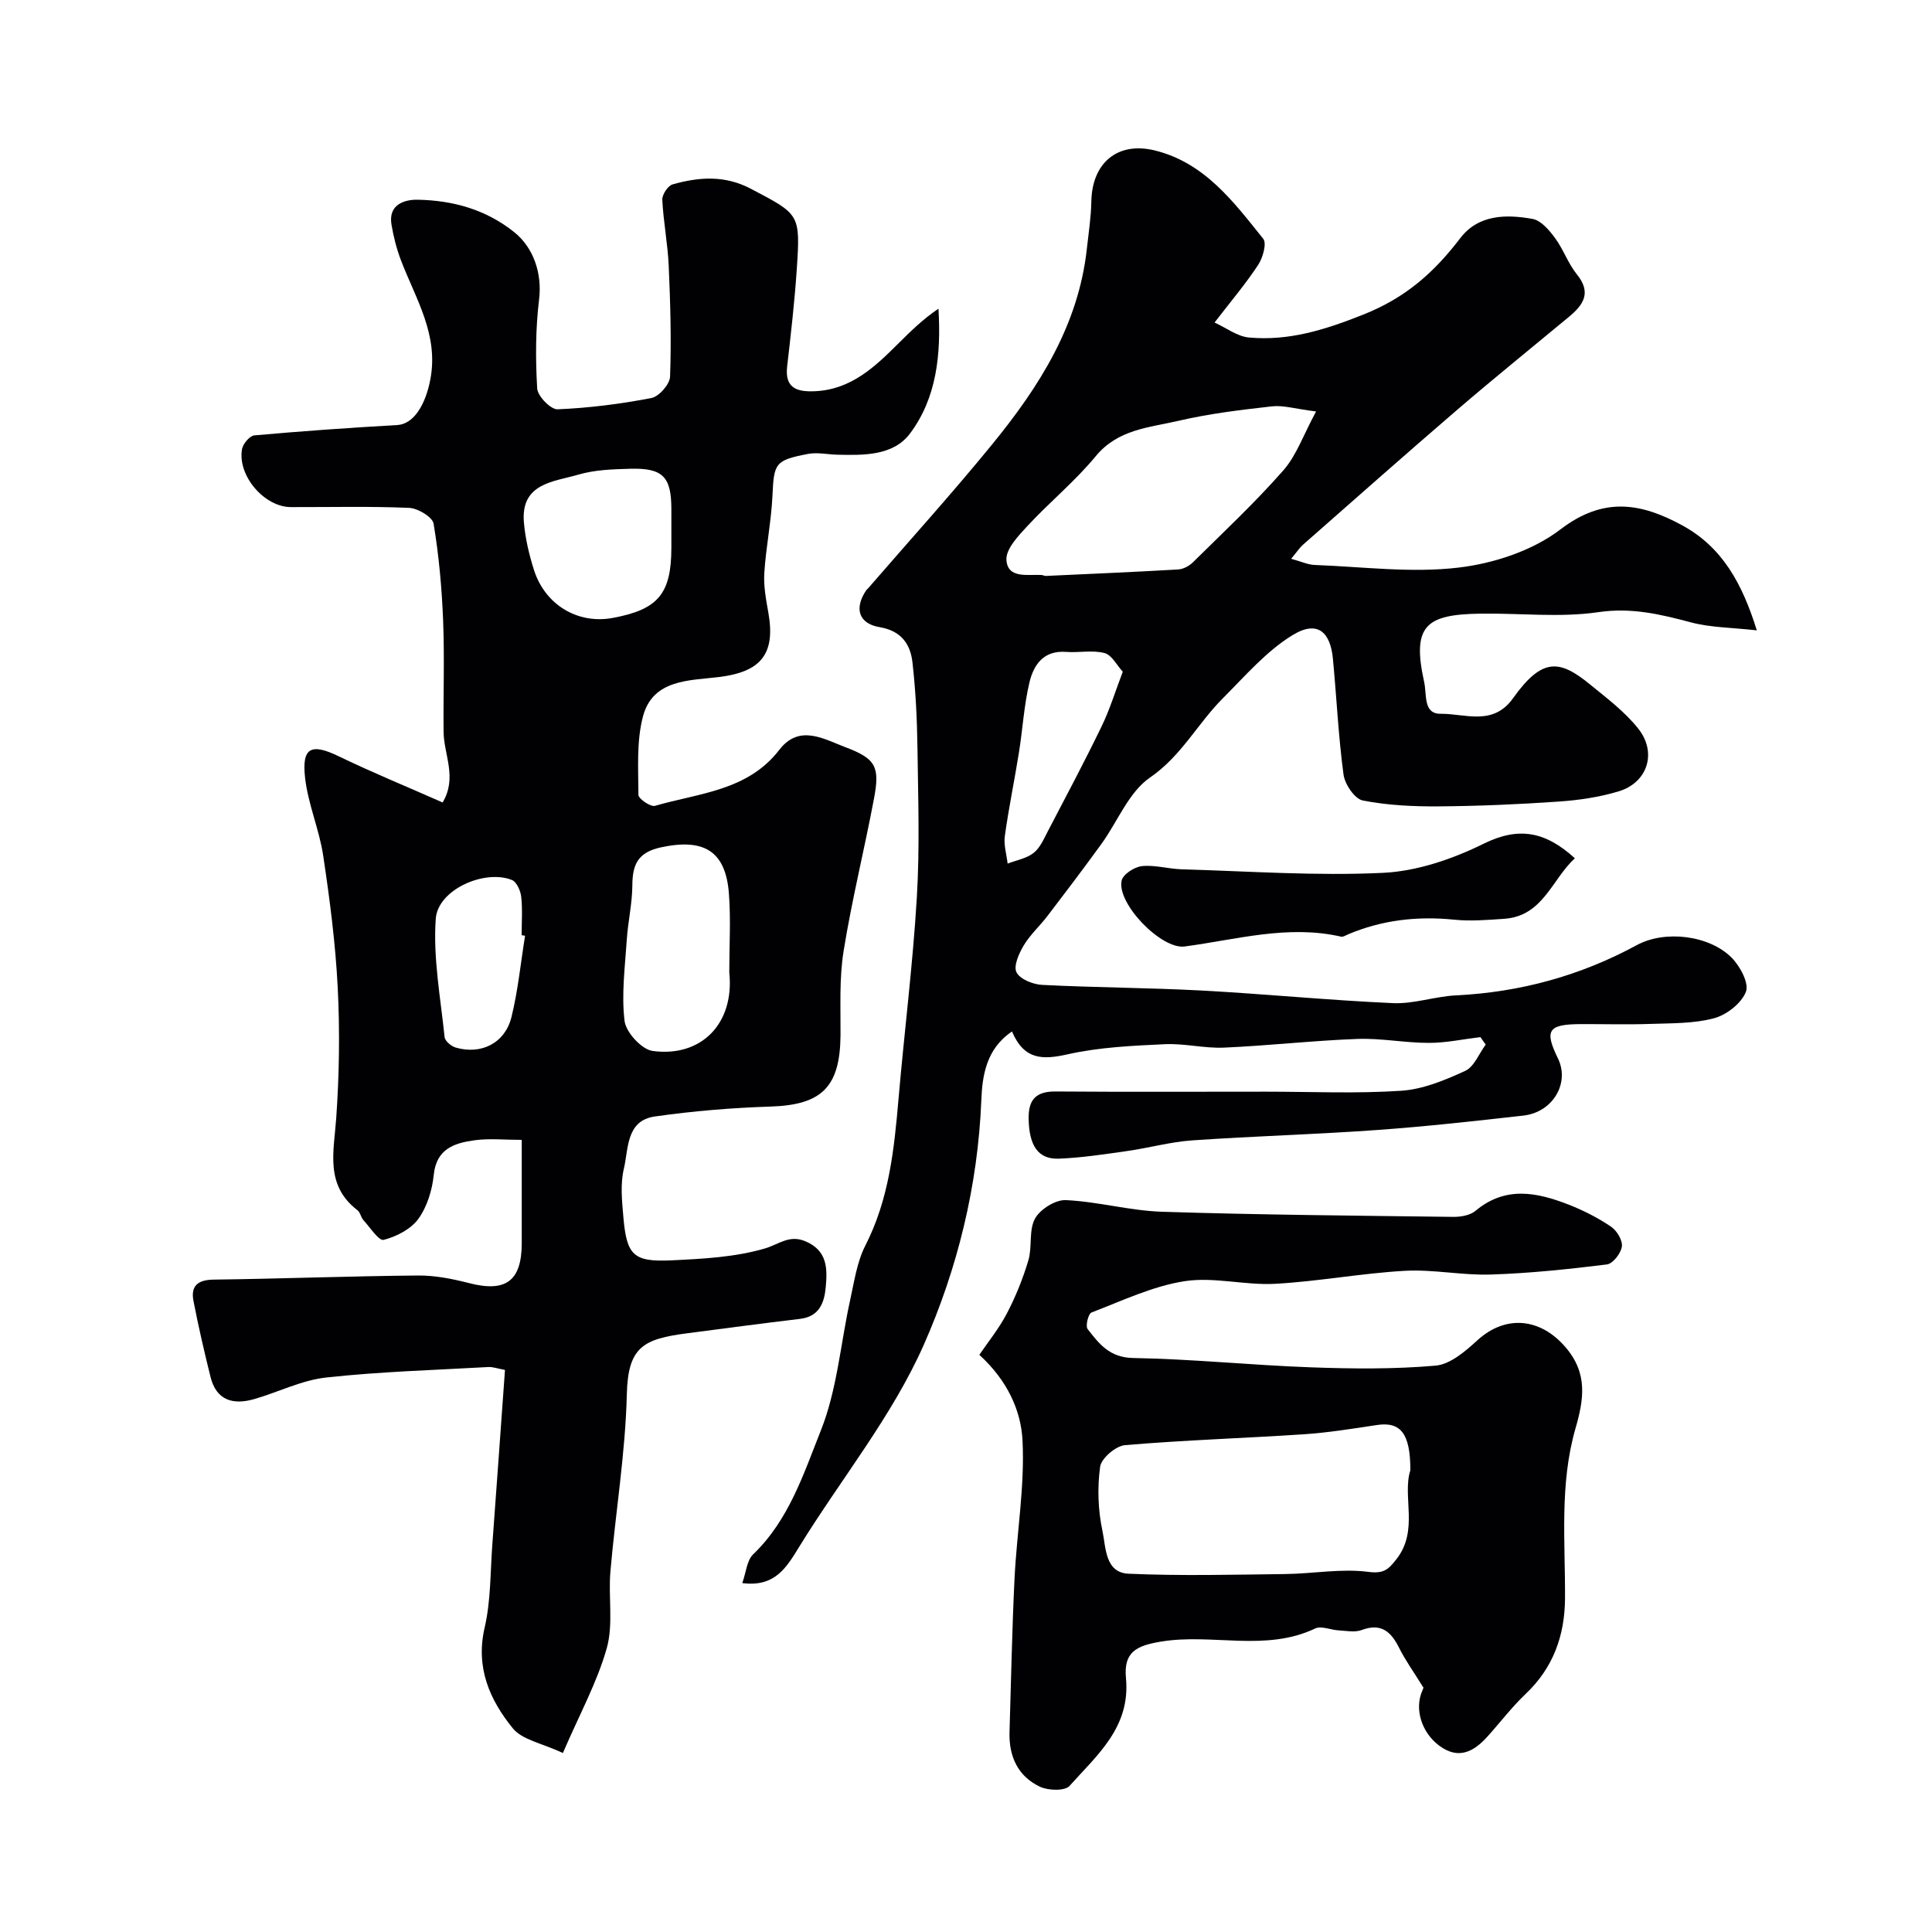
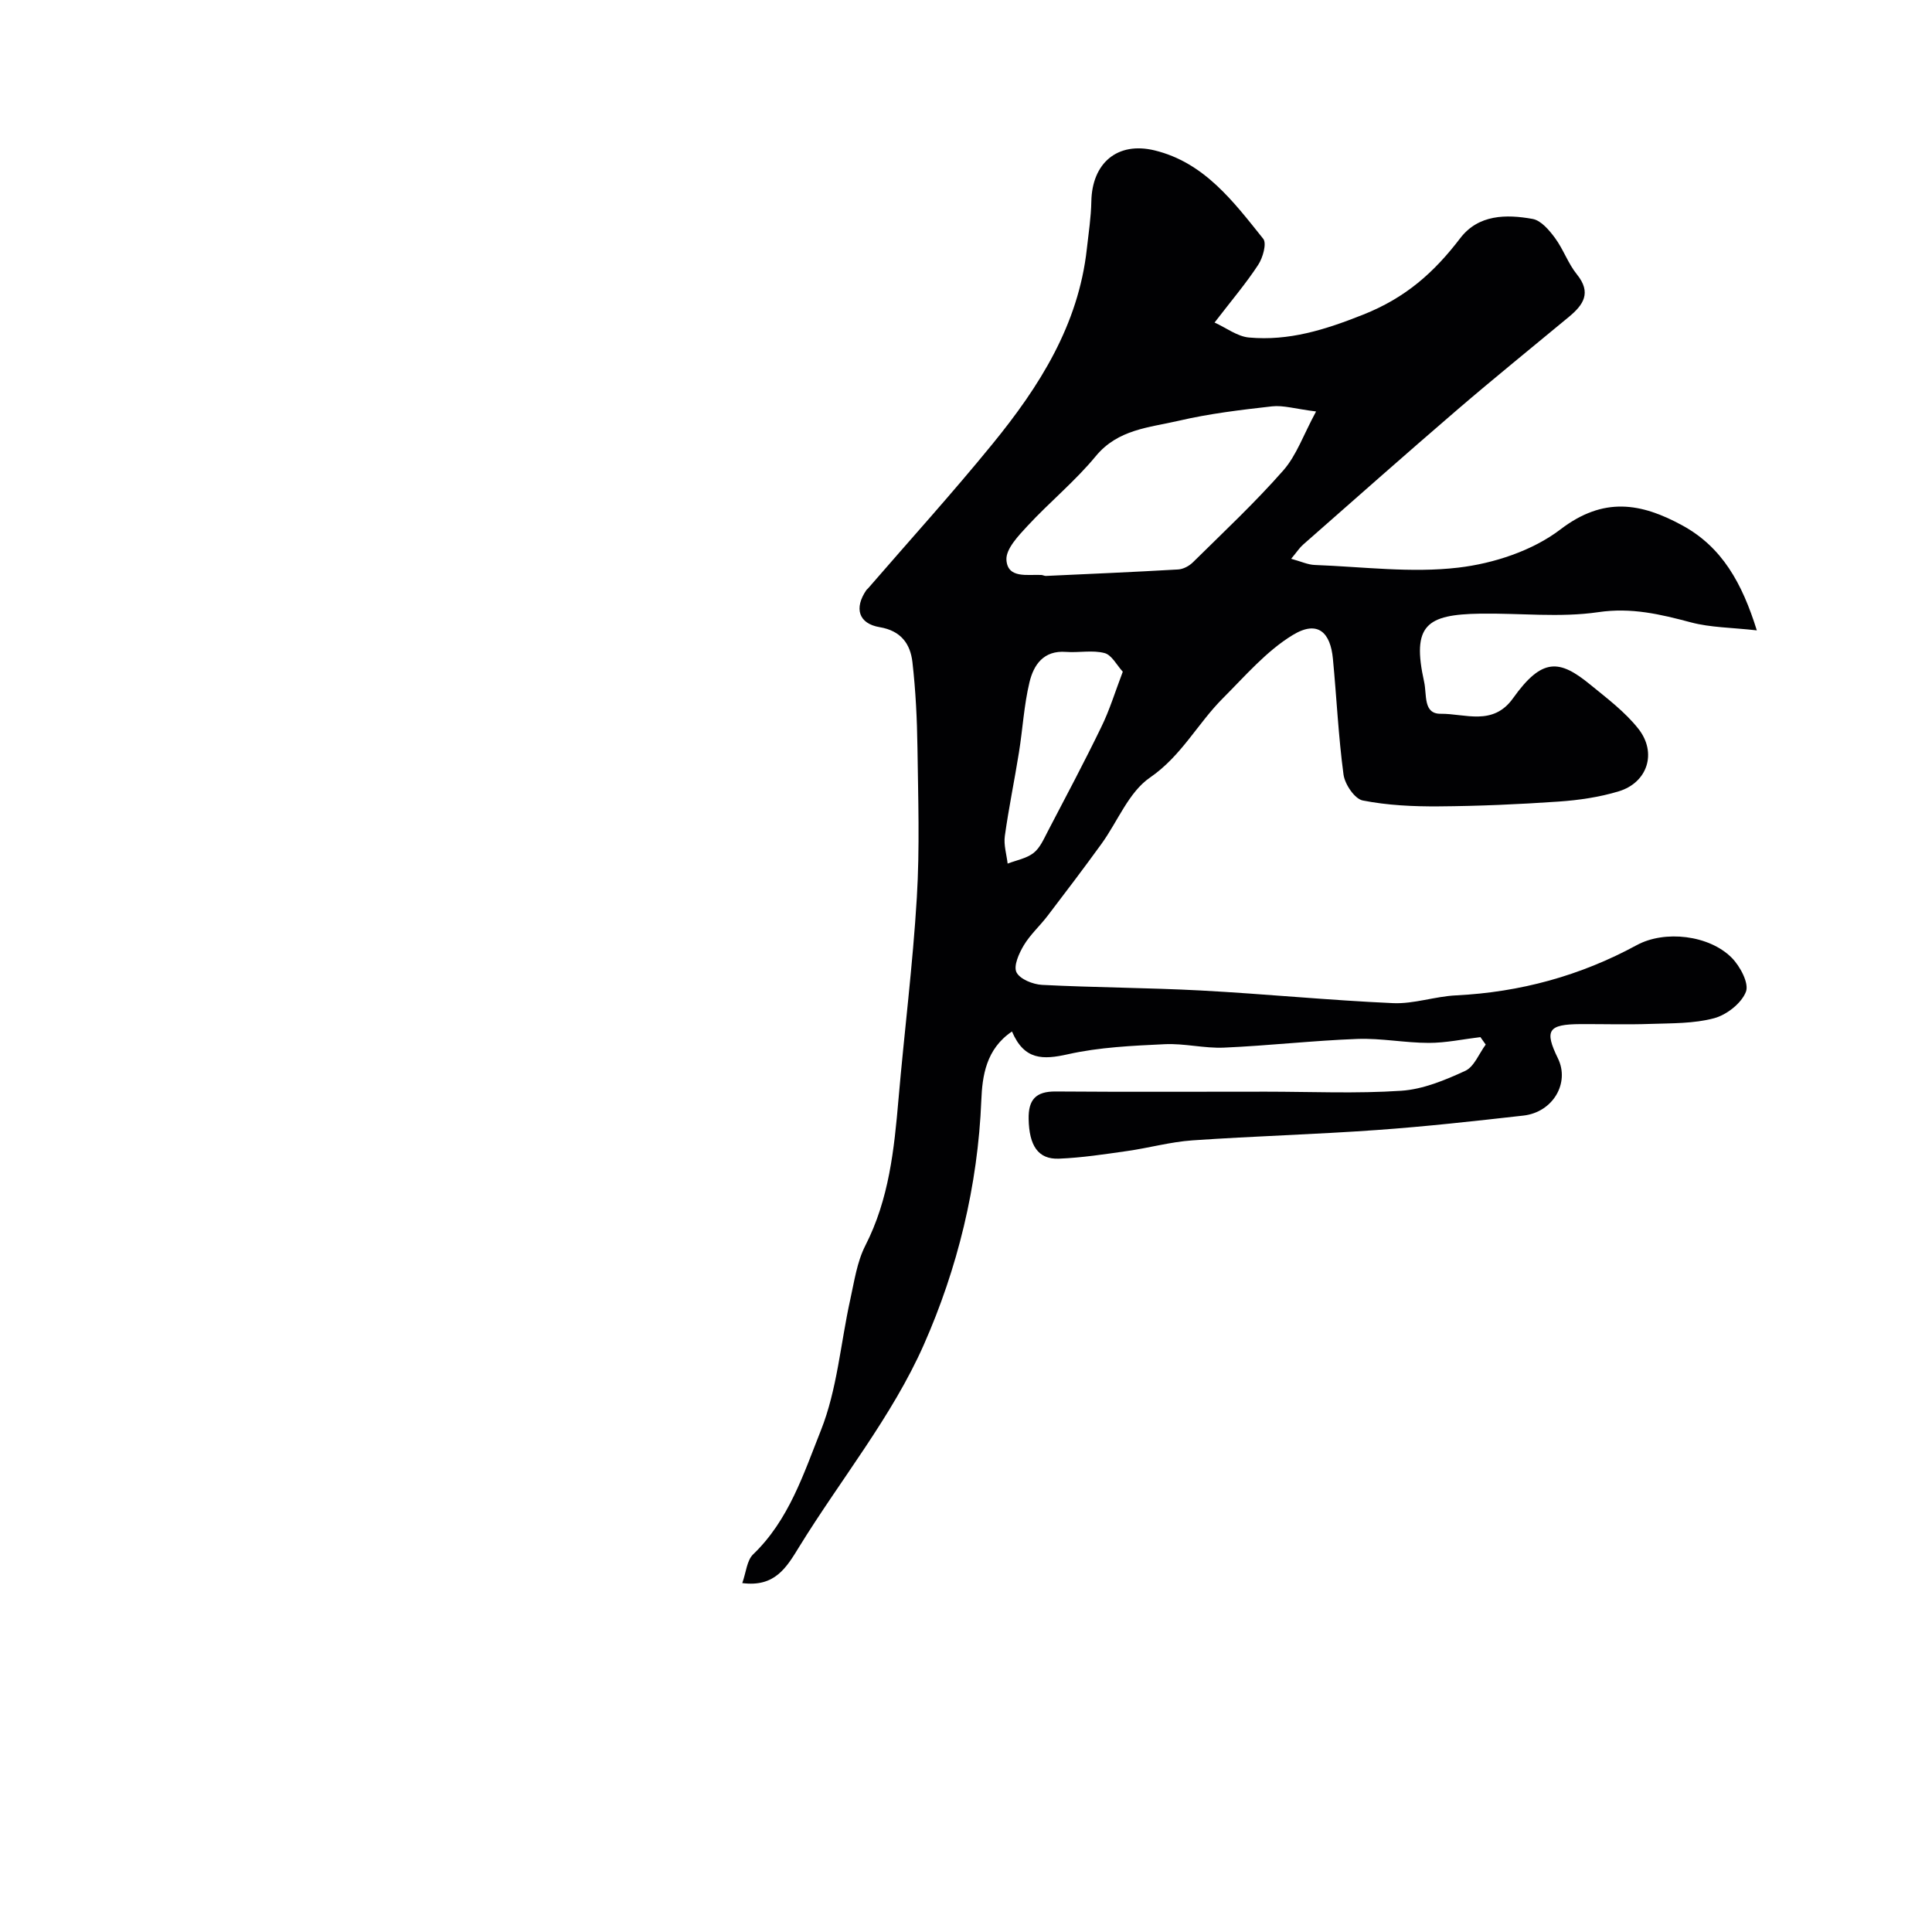
<svg xmlns="http://www.w3.org/2000/svg" enable-background="new 0 0 400 400" viewBox="0 0 400 400">
  <g fill="#010103">
-     <path d="m116.54 362.94c-4.39-2.05-8.42-2.72-10.35-5.09-4.8-5.9-7.77-12.6-5.85-20.87 1.29-5.55 1.16-11.43 1.59-17.17.89-11.98 1.74-23.97 2.62-36.18-1.6-.29-2.54-.66-3.45-.6-11.2.63-22.44.95-33.57 2.17-5.06.55-9.89 3.02-14.87 4.46-4.36 1.26-7.86.33-9.08-4.6-1.29-5.2-2.5-10.43-3.52-15.69-.61-3.13.87-4.4 4.19-4.44 14.1-.18 28.19-.73 42.29-.85 3.53-.03 7.15.69 10.6 1.58 7.57 1.95 10.87-.43 10.88-8.25 0-6.98 0-13.97 0-21.41-3.53 0-6.71-.34-9.78.08-4.14.58-7.89 1.73-8.44 7.18-.32 3.15-1.37 6.59-3.19 9.1-1.55 2.13-4.53 3.66-7.17 4.34-.99.26-2.83-2.58-4.2-4.09-.53-.59-.65-1.61-1.25-2.06-6.74-5.18-4.87-12.09-4.38-19.04.63-8.98.77-18.05.31-27.04-.46-9.15-1.65-18.28-3.01-27.35-.82-5.43-3.14-10.66-3.75-16.1-.71-6.34 1.3-7.18 7.01-4.42 6.97 3.36 14.15 6.31 21.47 9.54 3.08-5.15.25-9.9.2-14.61-.08-7.71.21-15.44-.1-23.14-.27-6.68-.87-13.39-1.97-19.97-.23-1.38-3.25-3.19-5.05-3.27-8.15-.35-16.32-.14-24.49-.16-5.51-.01-11.1-6.52-10.12-12.02.2-1.1 1.59-2.75 2.56-2.83 9.85-.88 19.72-1.58 29.59-2.14 3.38-.19 5.85-4.17 6.85-9.51 1.73-9.24-3.03-16.6-6.07-24.53-.92-2.4-1.57-4.95-1.99-7.48-.7-4.22 2.81-5.19 5.48-5.13 7.24.15 14.04 2 19.93 6.71 4.07 3.26 5.8 8.65 5.15 13.95-.74 6.08-.75 12.3-.39 18.42.09 1.59 2.8 4.37 4.22 4.31 6.5-.27 13.02-1.1 19.41-2.33 1.58-.3 3.82-2.84 3.88-4.42.28-7.64.06-15.3-.28-22.94-.2-4.57-1.1-9.11-1.33-13.69-.05-1.07 1.17-2.92 2.15-3.19 5.44-1.53 10.78-1.94 16.2.92 10.07 5.31 10.27 5.13 9.49 16.7-.45 6.71-1.22 13.4-1.99 20.09-.53 4.57 2.15 5.27 5.71 5.12 7.47-.31 12.43-5.01 17.3-9.87 2.57-2.56 5.16-5.1 8.32-7.22.56 9.47-.37 18.47-5.89 25.84-3.47 4.63-9.56 4.52-15.08 4.39-2.02-.05-4.1-.53-6.03-.16-6.86 1.3-7.06 1.95-7.37 8.62-.25 5.37-1.35 10.69-1.69 16.06-.17 2.72.37 5.53.85 8.25 1.51 8.61-1.66 12.2-10.22 13.26-6.03.75-13.7.4-15.75 8.16-1.36 5.15-.96 10.81-.94 16.24 0 .81 2.53 2.53 3.43 2.27 9.1-2.65 19.19-3.09 25.74-11.6 4.16-5.4 9.27-2.2 13.71-.53 6.31 2.37 7.13 4.07 5.89 10.64-1.99 10.56-4.6 21.01-6.3 31.61-.91 5.68-.59 11.57-.63 17.37-.09 10.75-3.89 14.42-14.44 14.77-8.03.26-16.08.92-24.02 2.06-5.96.85-5.42 6.7-6.4 10.83-.75 3.16-.39 6.65-.1 9.96.68 7.94 2.06 9.36 9.95 8.99 6.52-.31 13.21-.65 19.39-2.47 2.86-.84 5-2.9 8.37-1.47 4.56 1.94 4.54 5.66 4.19 9.51-.3 3.25-1.35 6.07-5.32 6.55-7.8.93-15.58 1.96-23.37 2.98-9 1.18-12.25 2.74-12.49 12.59-.3 12.26-2.34 24.48-3.4 36.73-.46 5.3.64 10.92-.76 15.9-1.99 7.04-5.63 13.66-9.08 21.68zm34.45-161.62c0-5.42.33-10.86-.07-16.25-.66-8.91-5.2-11.54-14.06-9.64-4.79 1.03-5.92 3.55-5.94 7.87-.02 3.75-.9 7.48-1.15 11.24-.37 5.62-1.13 11.32-.46 16.84.29 2.36 3.55 5.91 5.82 6.21 10.08 1.36 16.97-5.69 15.86-16.27zm-11.99-91.42c0-1.5 0-3 0-4.5-.01-6.68-1.75-8.53-8.49-8.35-3.6.1-7.33.21-10.74 1.21-5.14 1.5-12 1.76-11.3 9.91.29 3.32 1.07 6.65 2.08 9.83 2.31 7.25 9.09 11.27 16.28 9.94 9.43-1.73 12.16-5 12.17-14.55 0-1.16 0-2.32 0-3.49zm-30.29 83.84c-.24-.04-.47-.08-.71-.12 0-2.66.2-5.35-.09-7.97-.14-1.24-.95-3.07-1.93-3.46-5.64-2.26-15.32 1.98-15.76 8.02-.58 8.09.99 16.35 1.83 24.51.08.81 1.36 1.89 2.28 2.16 5.28 1.55 10.22-.9 11.56-6.29 1.36-5.51 1.91-11.22 2.82-16.85z" />
    <path d="m306.5 214.72c-3.56.43-7.12 1.2-10.67 1.2-4.93 0-9.88-1-14.8-.82-9.21.34-18.4 1.4-27.61 1.8-4.08.18-8.22-.91-12.29-.71-6.7.32-13.51.62-20.02 2.08-5.18 1.16-9.04 1.26-11.59-4.71-5.4 3.63-6.15 9.26-6.35 14.26-.71 17.7-4.94 34.86-11.92 50.63-6.56 14.81-17.17 27.81-25.76 41.76-2.67 4.35-5.06 8.43-11.81 7.55.8-2.25.95-4.7 2.25-5.95 7.4-7.09 10.46-16.71 14.02-25.65 3.38-8.48 4.08-18.02 6.08-27.07.84-3.79 1.4-7.82 3.13-11.21 4.91-9.6 5.97-19.92 6.87-30.37 1.2-13.9 2.96-27.77 3.79-41.69.62-10.29.27-20.65.13-30.98-.08-5.92-.37-11.86-1.04-17.74-.43-3.77-2.35-6.51-6.78-7.25-4.4-.74-5.32-3.94-2.76-7.68.09-.13.25-.23.35-.35 8.61-9.95 17.46-19.72 25.77-29.91 9.68-11.86 17.8-24.63 19.53-40.4.36-3.26.87-6.52.93-9.79.14-7.94 5.37-12.46 13.11-10.58 10.29 2.51 16.33 10.62 22.48 18.3.76.95-.08 3.93-1.05 5.4-2.51 3.83-5.49 7.34-9.03 11.94 2.45 1.11 4.73 2.89 7.14 3.1 8.28.74 15.67-1.58 23.61-4.73 8.87-3.52 14.72-8.77 20.12-15.84 3.76-4.92 9.52-4.97 14.99-3.98 1.75.32 3.44 2.33 4.64 3.96 1.73 2.35 2.7 5.28 4.53 7.53 3.07 3.8 1.32 6.31-1.66 8.78-7.7 6.39-15.49 12.68-23.08 19.2-10.74 9.23-21.34 18.63-31.98 27.98-.71.62-1.23 1.45-2.45 2.91 2.04.55 3.45 1.23 4.88 1.28 9.92.37 19.97 1.7 29.73.55 7.34-.86 15.39-3.51 21.17-7.93 8.92-6.82 16.68-5.46 25.19-.82 8.26 4.5 12.39 11.96 15.44 21.74-5.26-.59-9.58-.58-13.62-1.65-6.34-1.68-12.32-3.13-19.19-2.12-7.99 1.17-16.29.18-24.45.31-11.14.17-14.22 2.38-11.62 14.12.6 2.69-.24 6.65 3.44 6.61 5.04-.05 10.81 2.62 14.97-3.22 6.02-8.44 9.6-8.05 15.97-2.83 3.5 2.86 7.22 5.66 9.98 9.16 3.91 4.96 1.89 11.13-4.05 12.94-4.01 1.22-8.29 1.84-12.49 2.13-8.25.57-16.52.93-24.79.99-5.26.04-10.61-.21-15.74-1.22-1.67-.33-3.71-3.36-3.98-5.37-1.07-7.96-1.43-16.01-2.2-24.02-.5-5.22-3-8.1-8.32-4.86-5.45 3.32-9.83 8.46-14.43 13.06-5.25 5.24-8.6 11.97-15.12 16.45-4.41 3.02-6.69 9.1-10.04 13.72-3.64 5.02-7.38 9.96-11.14 14.88-1.59 2.09-3.6 3.89-4.94 6.12-1 1.67-2.17 4.27-1.52 5.59.71 1.43 3.41 2.51 5.31 2.61 10.94.56 21.91.58 32.85 1.16 13.28.71 26.52 2.03 39.8 2.62 4.32.19 8.68-1.4 13.06-1.61 13.27-.66 25.71-4.05 37.4-10.4 5.81-3.16 14.99-2.07 19.64 2.59 1.75 1.75 3.64 5.29 2.97 7.05-.91 2.38-3.98 4.79-6.58 5.49-4.21 1.13-8.78 1.03-13.21 1.18-4.83.17-9.66.02-14.49.04-6.68.04-7.49 1.28-4.65 7.09 2.5 5.11-1.03 11.16-7.15 11.85-10.11 1.14-20.23 2.27-30.38 2.99-12.7.91-25.44 1.26-38.14 2.14-4.54.31-9 1.57-13.53 2.21-4.69.67-9.4 1.39-14.12 1.58-4.33.17-6.16-2.74-6.26-8.22-.08-4 1.5-5.72 5.58-5.69 14.53.11 29.05.04 43.58.04 9.33 0 18.69.43 27.98-.19 4.51-.3 9.06-2.19 13.25-4.12 1.85-.85 2.85-3.57 4.24-5.44-.38-.53-.74-1.04-1.1-1.55zm-34.02-129.53c-4.33-.54-6.78-1.32-9.12-1.06-6.48.73-13.01 1.51-19.35 2.99-6.05 1.41-12.53 1.73-17.14 7.32-4.26 5.17-9.54 9.49-14.11 14.42-1.9 2.05-4.53 4.79-4.39 7.06.25 3.92 4.35 2.98 7.23 3.12.32.02.64.21.95.2 9.13-.42 18.26-.81 27.38-1.34 1.05-.06 2.28-.72 3.05-1.48 6.33-6.25 12.84-12.34 18.7-19.01 2.75-3.12 4.18-7.39 6.8-12.22zm-40.02 53.88c-1.23-1.33-2.28-3.47-3.78-3.86-2.5-.66-5.31-.04-7.97-.24-4.66-.36-6.71 2.69-7.57 6.3-1.14 4.75-1.4 9.69-2.18 14.53-.92 5.77-2.12 11.5-2.92 17.29-.26 1.84.36 3.81.58 5.71 1.81-.7 3.89-1.06 5.36-2.2 1.34-1.04 2.12-2.88 2.95-4.47 3.75-7.18 7.56-14.34 11.09-21.63 1.71-3.48 2.84-7.23 4.44-11.43z" />
-     <path d="m294.7 349.4c-2.18-3.52-3.79-5.74-4.99-8.16-1.68-3.37-3.69-5.29-7.79-3.76-1.41.53-3.19.16-4.79.07-1.63-.09-3.57-.99-4.83-.39-10.31 4.9-21.32.97-31.89 2.71-5.2.85-7.8 2.19-7.29 7.59.96 10.14-5.98 15.91-11.68 22.29-.97 1.09-4.43.98-6.14.17-4.58-2.17-6.45-6.32-6.29-11.35.33-10.6.52-21.2 1.04-31.79.47-9.54 2.14-19.11 1.65-28.59-.32-6.13-3.1-12.36-8.94-17.69 1.72-2.54 4.04-5.38 5.7-8.56 1.83-3.5 3.34-7.24 4.46-11.03.82-2.78.05-6.23 1.37-8.62 1.06-1.93 4.24-3.92 6.38-3.82 6.65.31 13.24 2.19 19.89 2.41 20.09.64 40.2.81 60.3 1.06 1.56.02 3.51-.31 4.63-1.25 6.22-5.22 12.79-3.83 19.37-1.25 3.03 1.19 6 2.71 8.69 4.53 1.2.81 2.42 2.84 2.24 4.12-.19 1.4-1.87 3.55-3.1 3.7-7.98.99-16.01 1.83-24.05 2.09-5.92.19-11.9-1.1-17.79-.77-8.98.5-17.89 2.2-26.87 2.69-6.23.34-12.68-1.49-18.75-.54-6.6 1.03-12.92 4.06-19.25 6.48-.66.25-1.28 2.8-.81 3.41 2.37 3.06 4.55 5.93 9.45 6.01 12.26.21 24.5 1.49 36.76 1.93 8.61.31 17.28.4 25.84-.35 3.01-.26 6.14-2.94 8.59-5.19 5.9-5.42 13.1-4.7 18.31 1.37 4.67 5.44 3.8 10.8 2.06 16.85-3.31 11.5-2.1 23.36-2.16 35.11-.04 7.72-2.42 14.4-8.16 19.84-2.86 2.72-5.27 5.9-7.92 8.84-2.8 3.1-5.95 4.81-9.9 1.91-3.74-2.74-5.24-7.69-3.56-11.44.25-.57.41-1.19.22-.63zm-2.7-45.01c0-7.68-2.05-10.1-6.97-9.35-5 .76-10.02 1.57-15.06 1.91-12.34.82-24.72 1.2-37.04 2.25-1.92.16-4.92 2.72-5.16 4.48-.6 4.34-.44 8.98.48 13.27.72 3.34.49 8.65 5.39 8.87 10.79.48 21.63.2 32.44.07 5.76-.07 11.6-1.18 17.23-.45 3.25.42 4.16-.54 5.81-2.63 4.69-5.97 1.15-12.99 2.88-18.42z" />
-     <path d="m326.06 177.7c-4.77 4.36-6.58 11.98-14.64 12.53-3.44.23-6.93.53-10.34.18-7.64-.77-14.96.06-22.03 3.06-.45.19-.97.55-1.37.46-11.01-2.53-21.66.6-32.42 2.03-4.83.64-14.12-8.94-13.03-13.67.3-1.3 2.66-2.81 4.2-2.97 2.69-.28 5.48.58 8.24.66 13.9.4 27.85 1.4 41.71.73 7.05-.34 14.39-2.87 20.8-6.03 7.14-3.52 12.68-2.64 18.88 3.02z" />
  </g>
</svg>